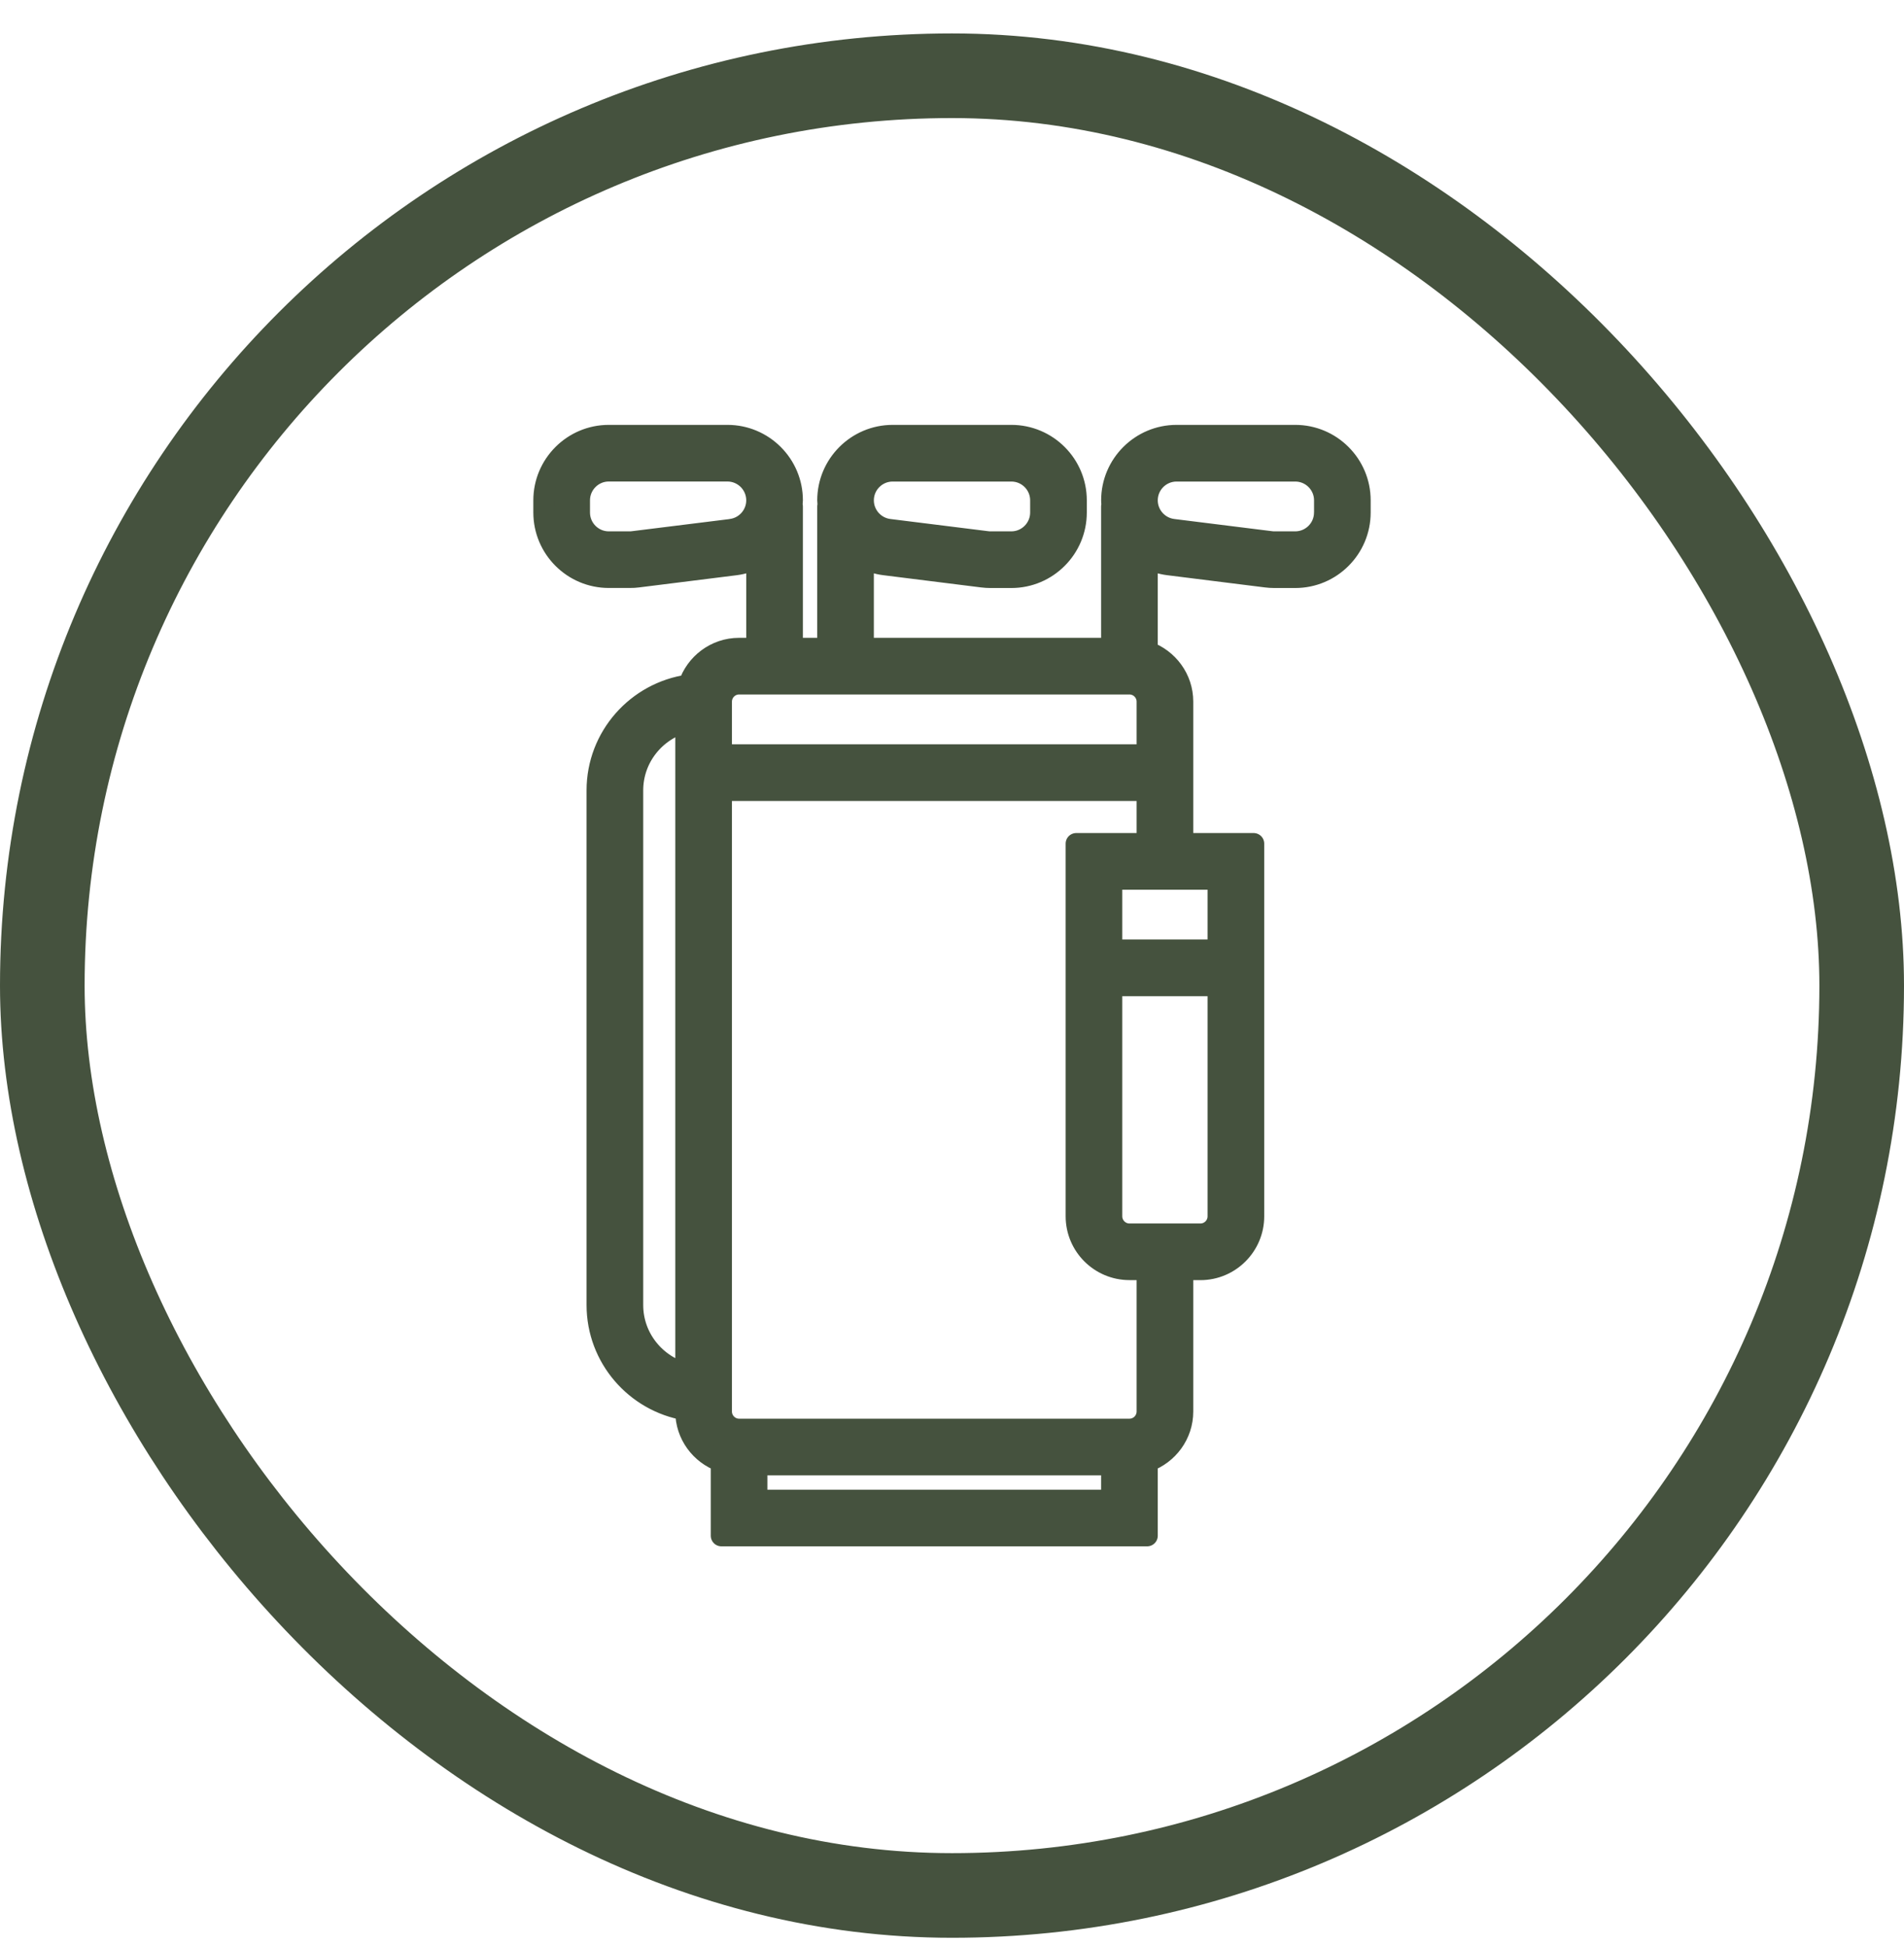
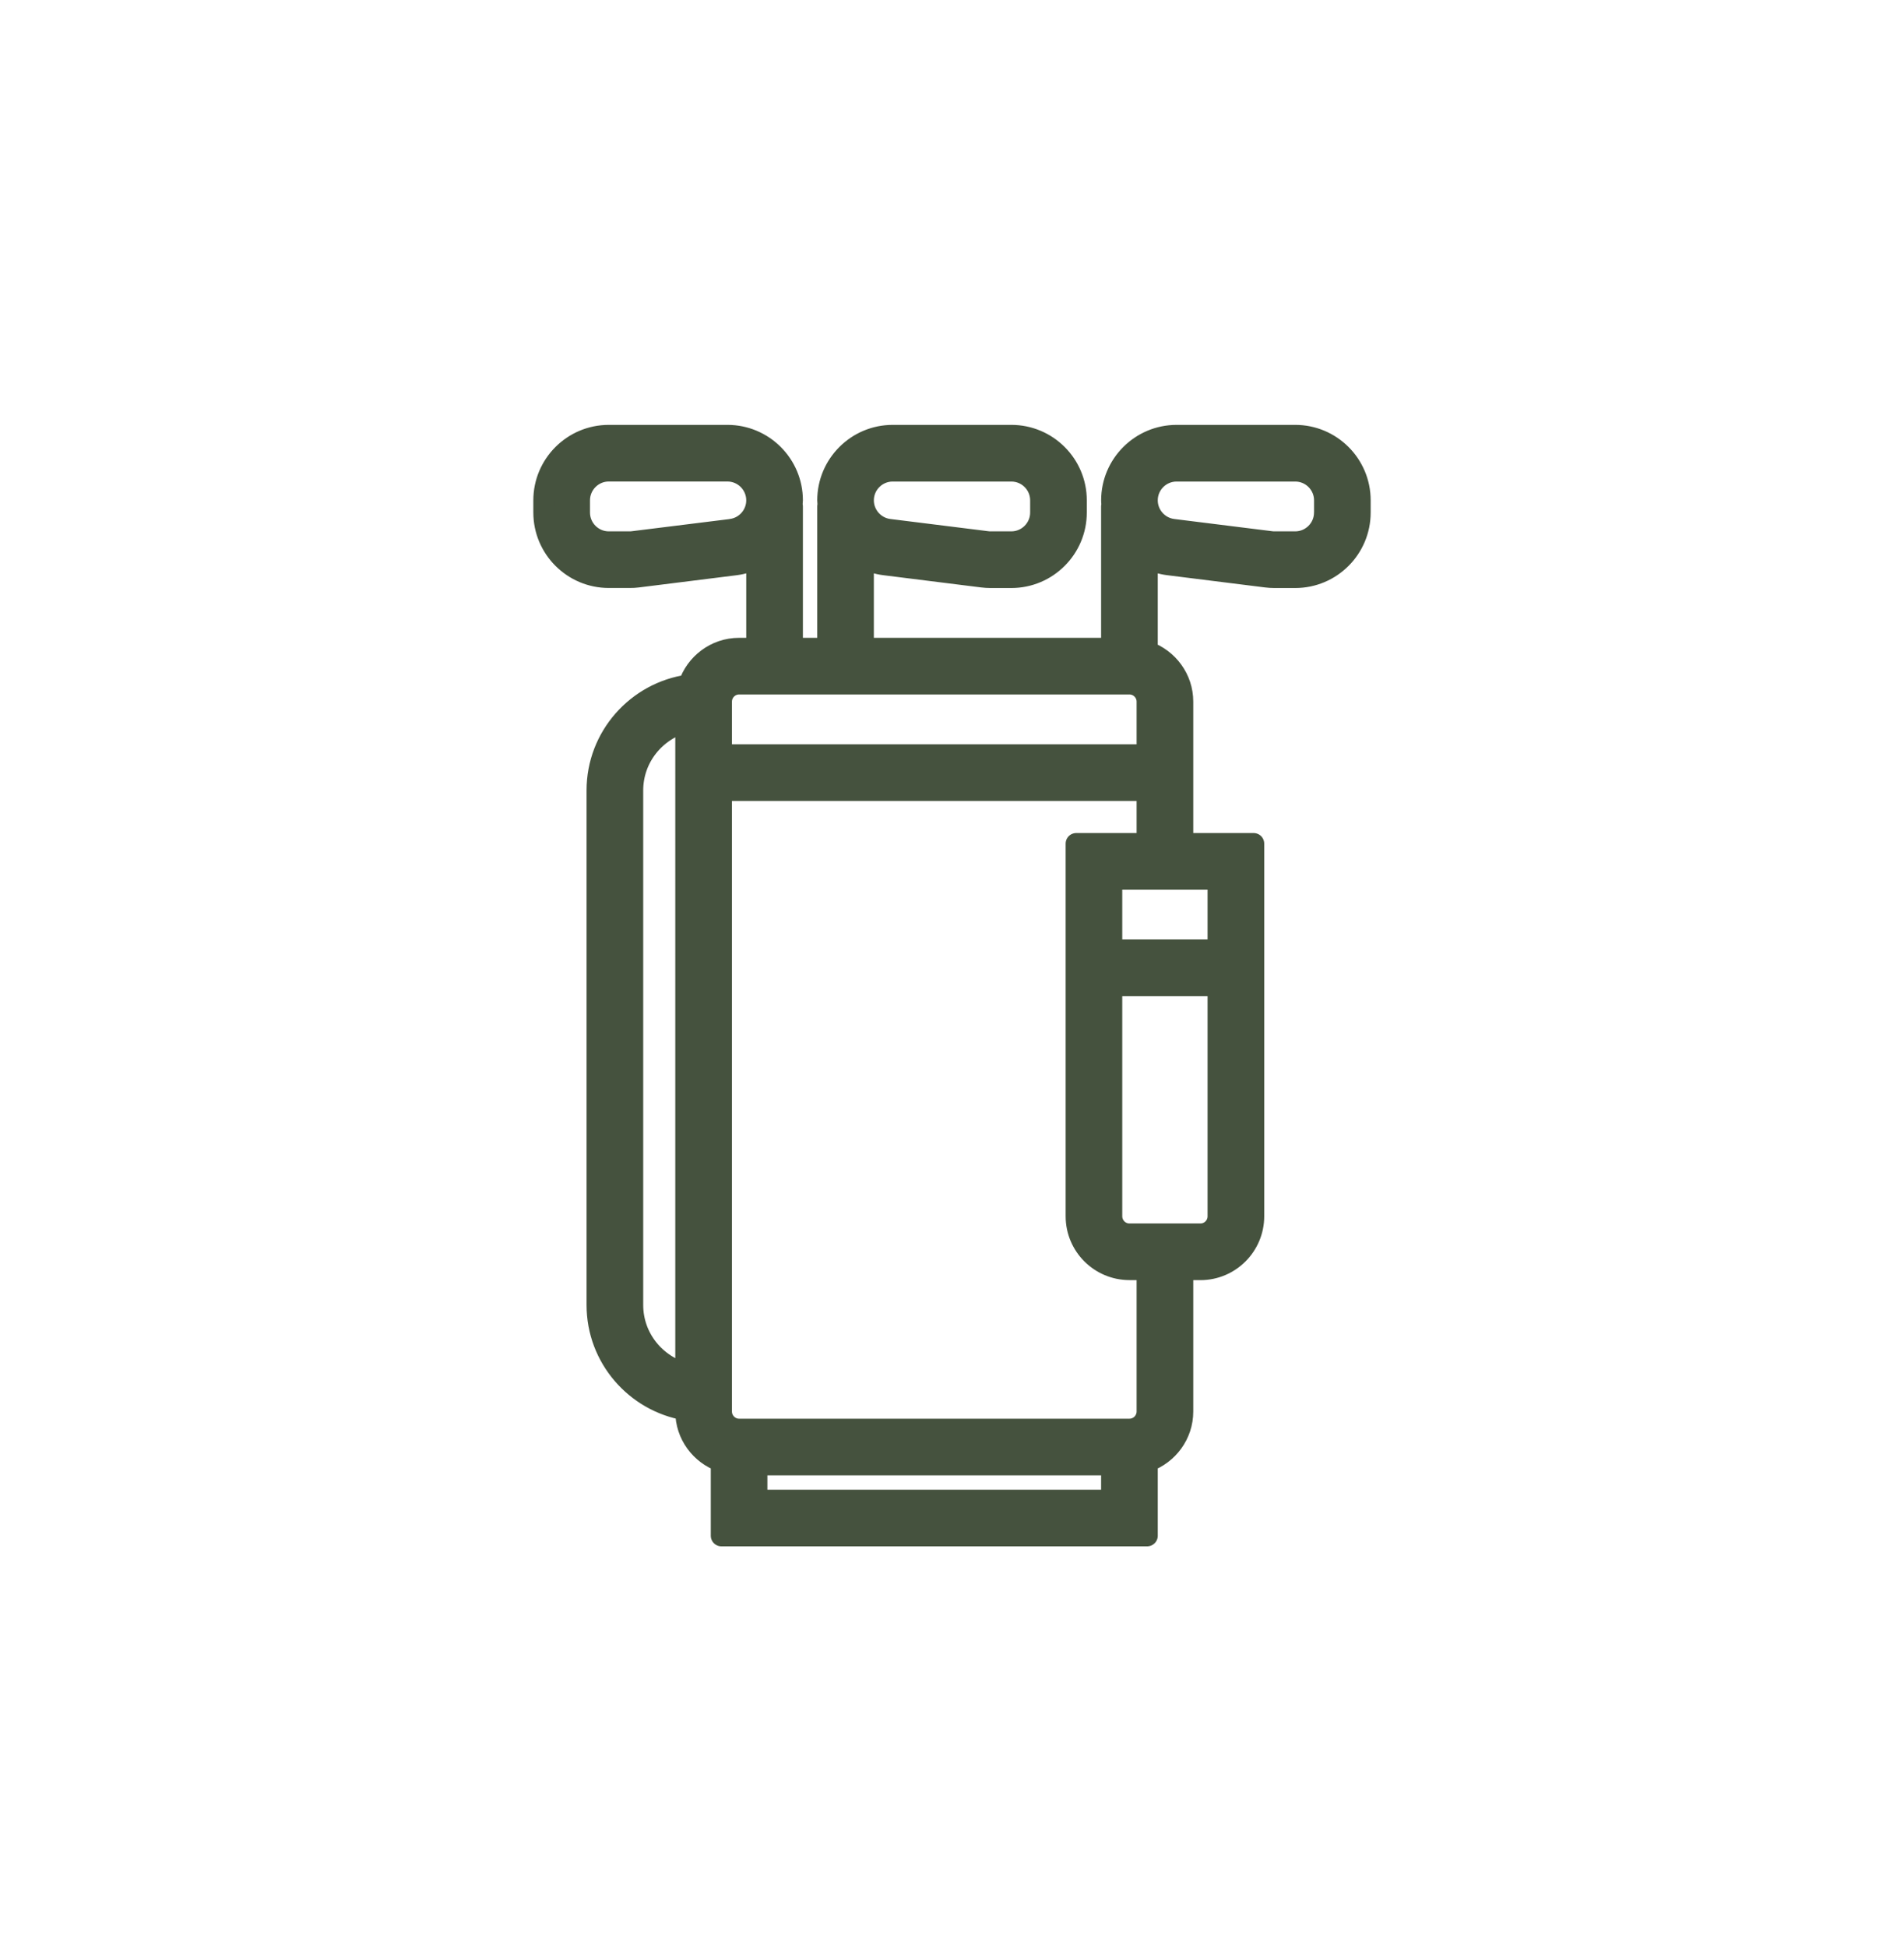
<svg xmlns="http://www.w3.org/2000/svg" width="45" height="46" viewBox="0 0 45 46" fill="none">
-   <rect x="1" y="1.79" width="43" height="43" rx="21.5" stroke="#45523e" stroke-width="2" />
  <path d="M30.612 10.29H27.808c-.845.0-1.533.688-1.533 1.533C26.274 11.872 26.283 11.919 26.288 11.967H26.274v3.355H20.403V13.187C20.558 13.265 20.727 13.322 20.907 13.344L23.218 13.633C23.281 13.641 23.345 13.645 23.409 13.645H23.903C24.748 13.645 25.436 12.957 25.436 12.111V11.823c0-.846-.688-1.533-1.533-1.533H21.098c-.845.0-1.533.688-1.533 1.533C19.565 11.872 19.573 11.919 19.578 11.967H19.565v3.355H18.726V11.967H18.712C18.717 11.919 18.726 11.872 18.726 11.823c0-.846-.688-1.533-1.533-1.533H14.388c-.845.0-1.533.688-1.533 1.533V12.111c0 .845.688 1.533 1.533 1.533h.494C14.946 13.645 15.01 13.641 15.073 13.633L17.384 13.344C17.564 13.321 17.733 13.265 17.887 13.187v2.135h-.419C16.912 15.322 16.444 15.687 16.279 16.188 15.057 16.36 14.113 17.409 14.113 18.677V30.838c0 1.244.909 2.277 2.097 2.478V33.354C16.21 33.9 16.562 34.362 17.049 34.535v1.755H27.113V34.535C27.6 34.362 27.952 33.9 27.952 33.354V30h.419c.694.0 1.258-.565 1.258-1.258V19.935H27.952V16.58C27.952 16.034 27.6 15.573 27.113 15.399V13.187C27.267 13.265 27.436 13.322 27.617 13.344L29.928 13.633C29.991 13.641 30.054 13.645 30.118 13.645H30.613C31.458 13.645 32.145 12.957 32.145 12.111V11.823c0-.846-.688-1.533-1.533-1.533zM21.098 11.129h2.805C24.285 11.129 24.597 11.44 24.597 11.823V12.111C24.597 12.494 24.285 12.806 23.902 12.806H23.408C23.379 12.806 23.351 12.804 23.322 12.8L21.011 12.512C20.665 12.468 20.403 12.172 20.403 11.823 20.403 11.44 20.715 11.129 21.098 11.129zm-4.888 21.328C15.489 32.269 14.952 31.617 14.952 30.838V18.677c0-.779.537-1.43 1.258-1.618V32.456zm1.069-19.944L14.969 12.8C14.94 12.804 14.911 12.806 14.882 12.806H14.388C14.005 12.806 13.694 12.494 13.694 12.111V11.823c0-.383.312-.695.694-.695h2.805C17.576 11.129 17.887 11.44 17.887 11.823 17.887 12.172 17.626 12.468 17.279 12.512zm-.23 4.068C17.049 16.349 17.237 16.161 17.468 16.161h9.226C26.925 16.161 27.113 16.349 27.113 16.58v1.258H17.049V16.58zm9.226 18.871H17.887V34.612h8.387V35.451zM27.113 33.354C27.113 33.585 26.925 33.774 26.694 33.774H17.468C17.237 33.774 17.049 33.585 17.049 33.354V18.677H27.113V19.935H25.436v8.806c0 .694.564 1.258 1.258 1.258h.419v3.355zm1.677-4.613C28.791 28.973 28.602 29.161 28.371 29.161H26.694C26.463 29.161 26.274 28.973 26.274 28.741V23.29h2.516v5.452zm0-7.968v1.677H26.274V20.774h2.516zm2.516-8.662C31.307 12.494 30.995 12.806 30.612 12.806H30.118C30.089 12.806 30.06 12.804 30.031 12.8L27.721 12.512C27.375 12.468 27.113 12.172 27.113 11.823 27.113 11.44 27.425 11.129 27.808 11.129h2.805C30.995 11.129 31.307 11.44 31.307 11.823V12.111z" fill="#45523e" stroke="#45523e" stroke-width=".5" stroke-linejoin="round" />
</svg>